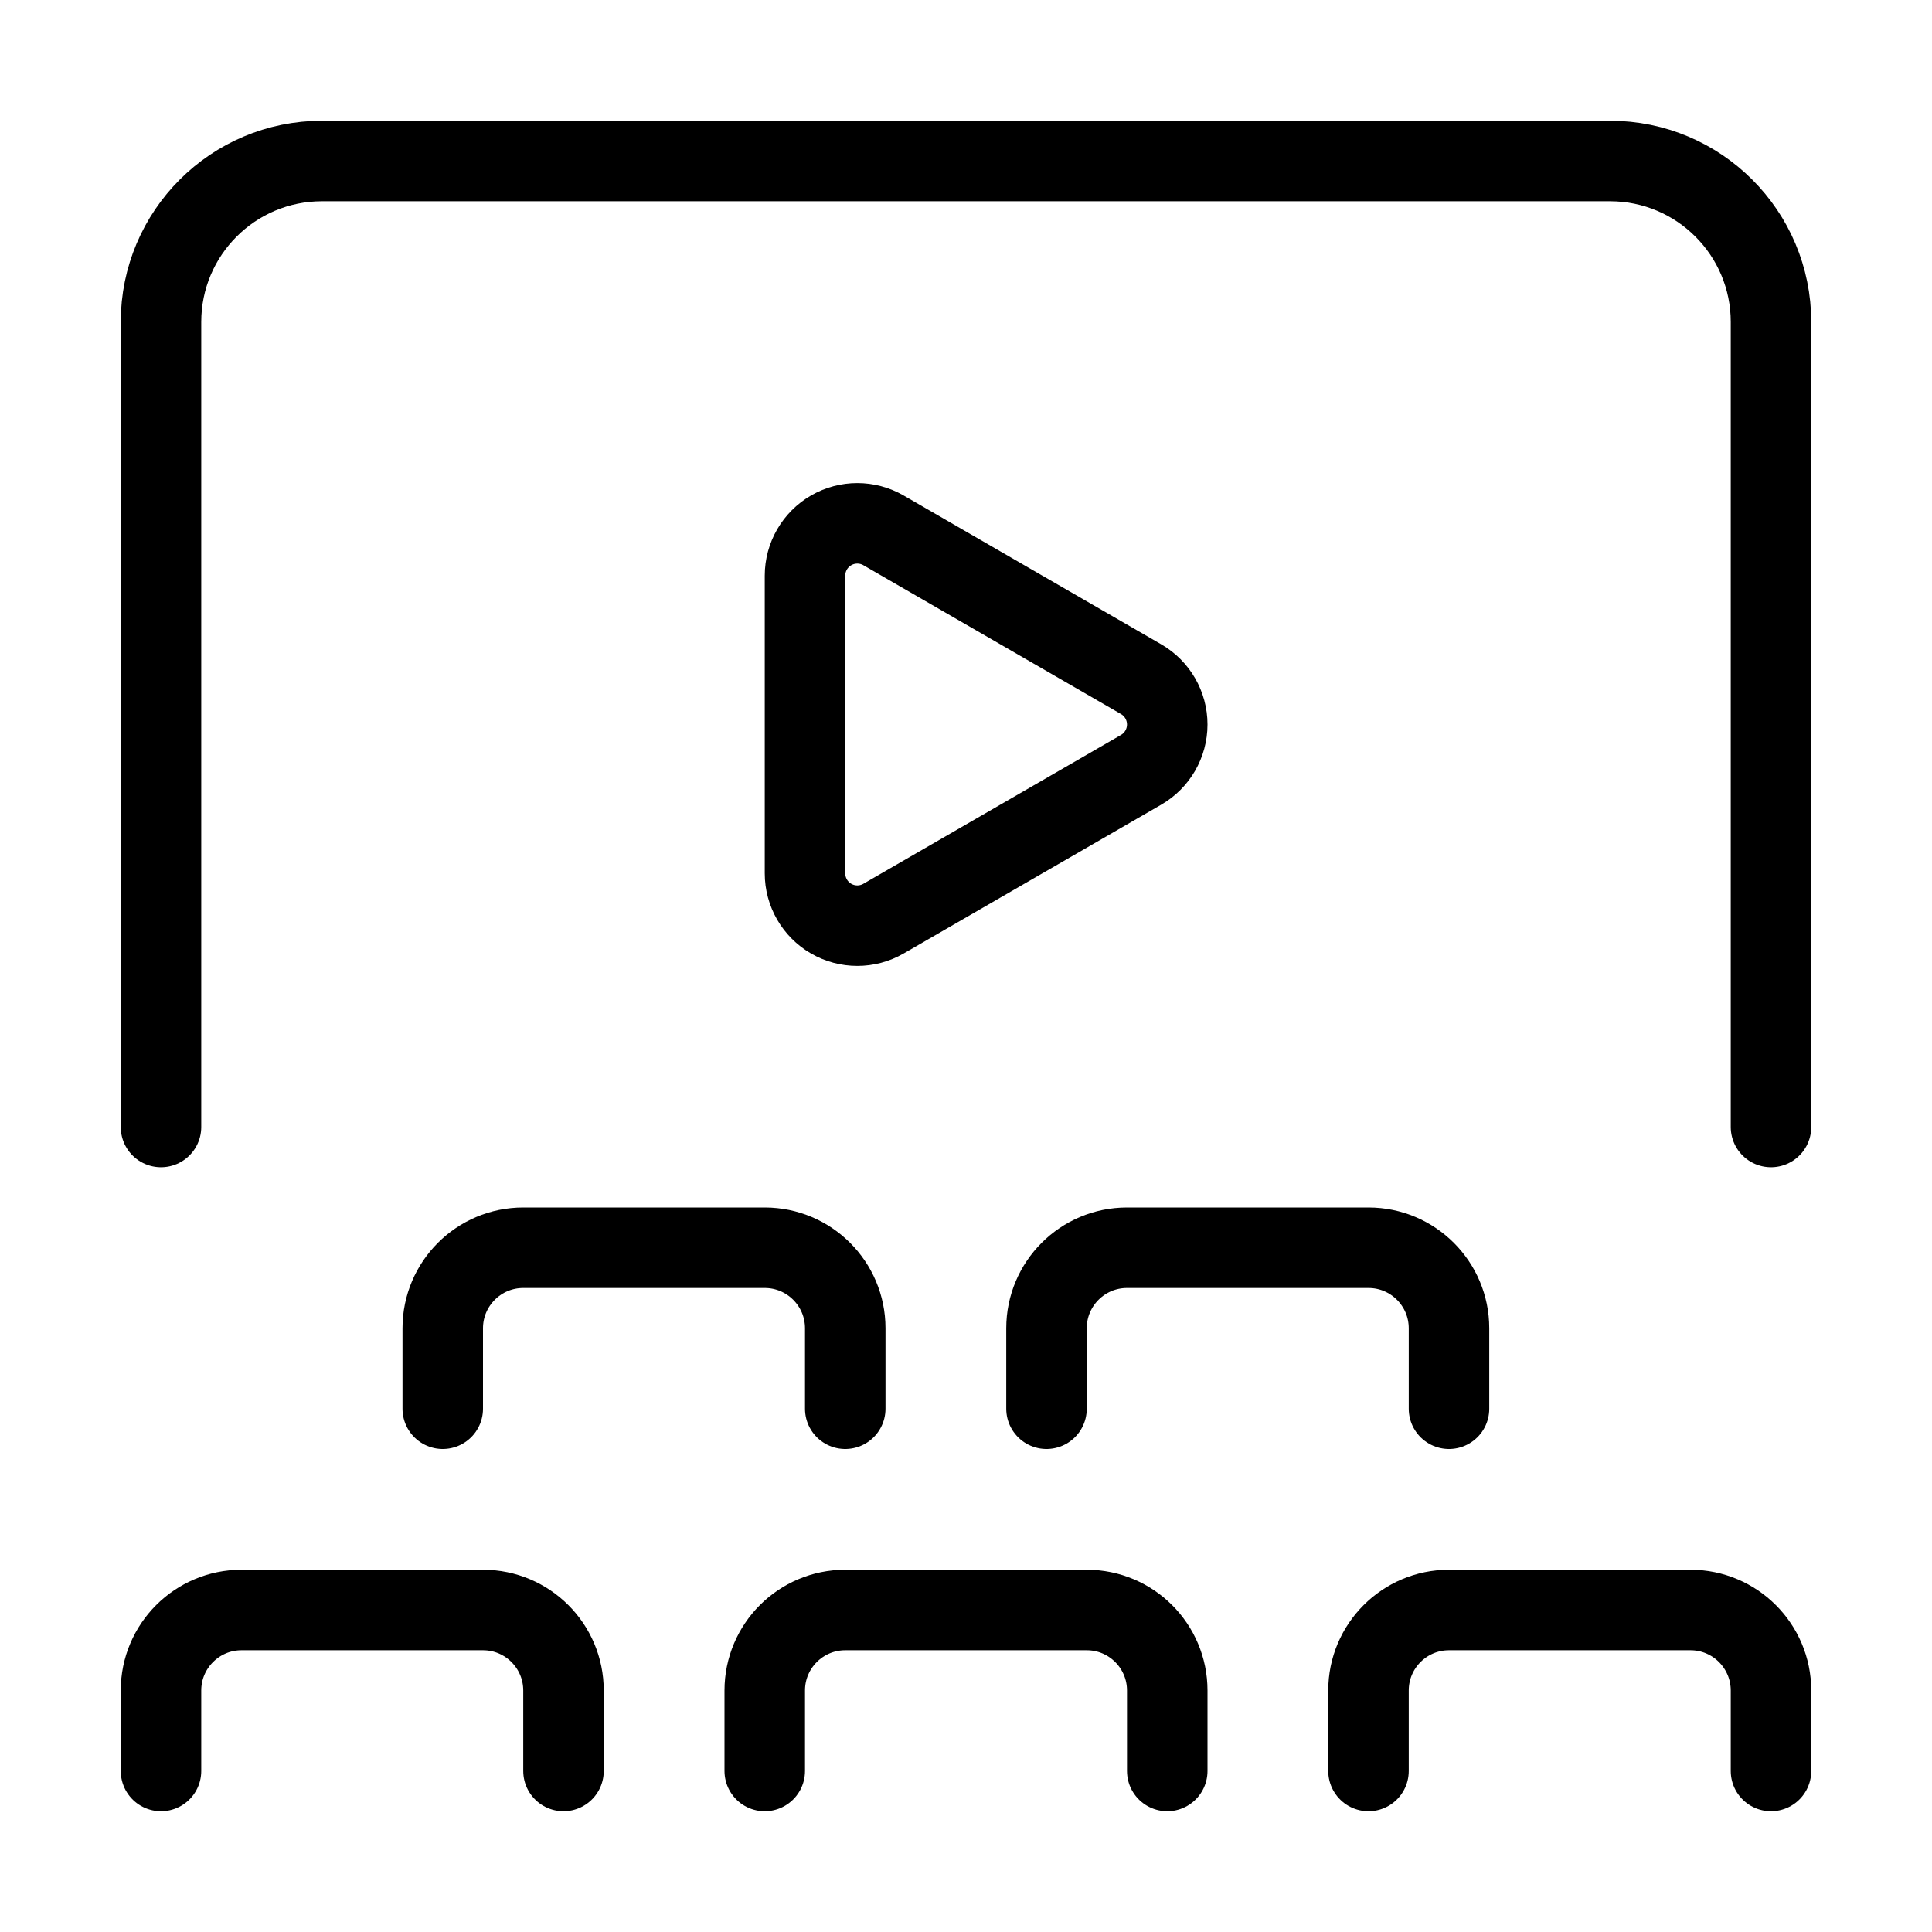
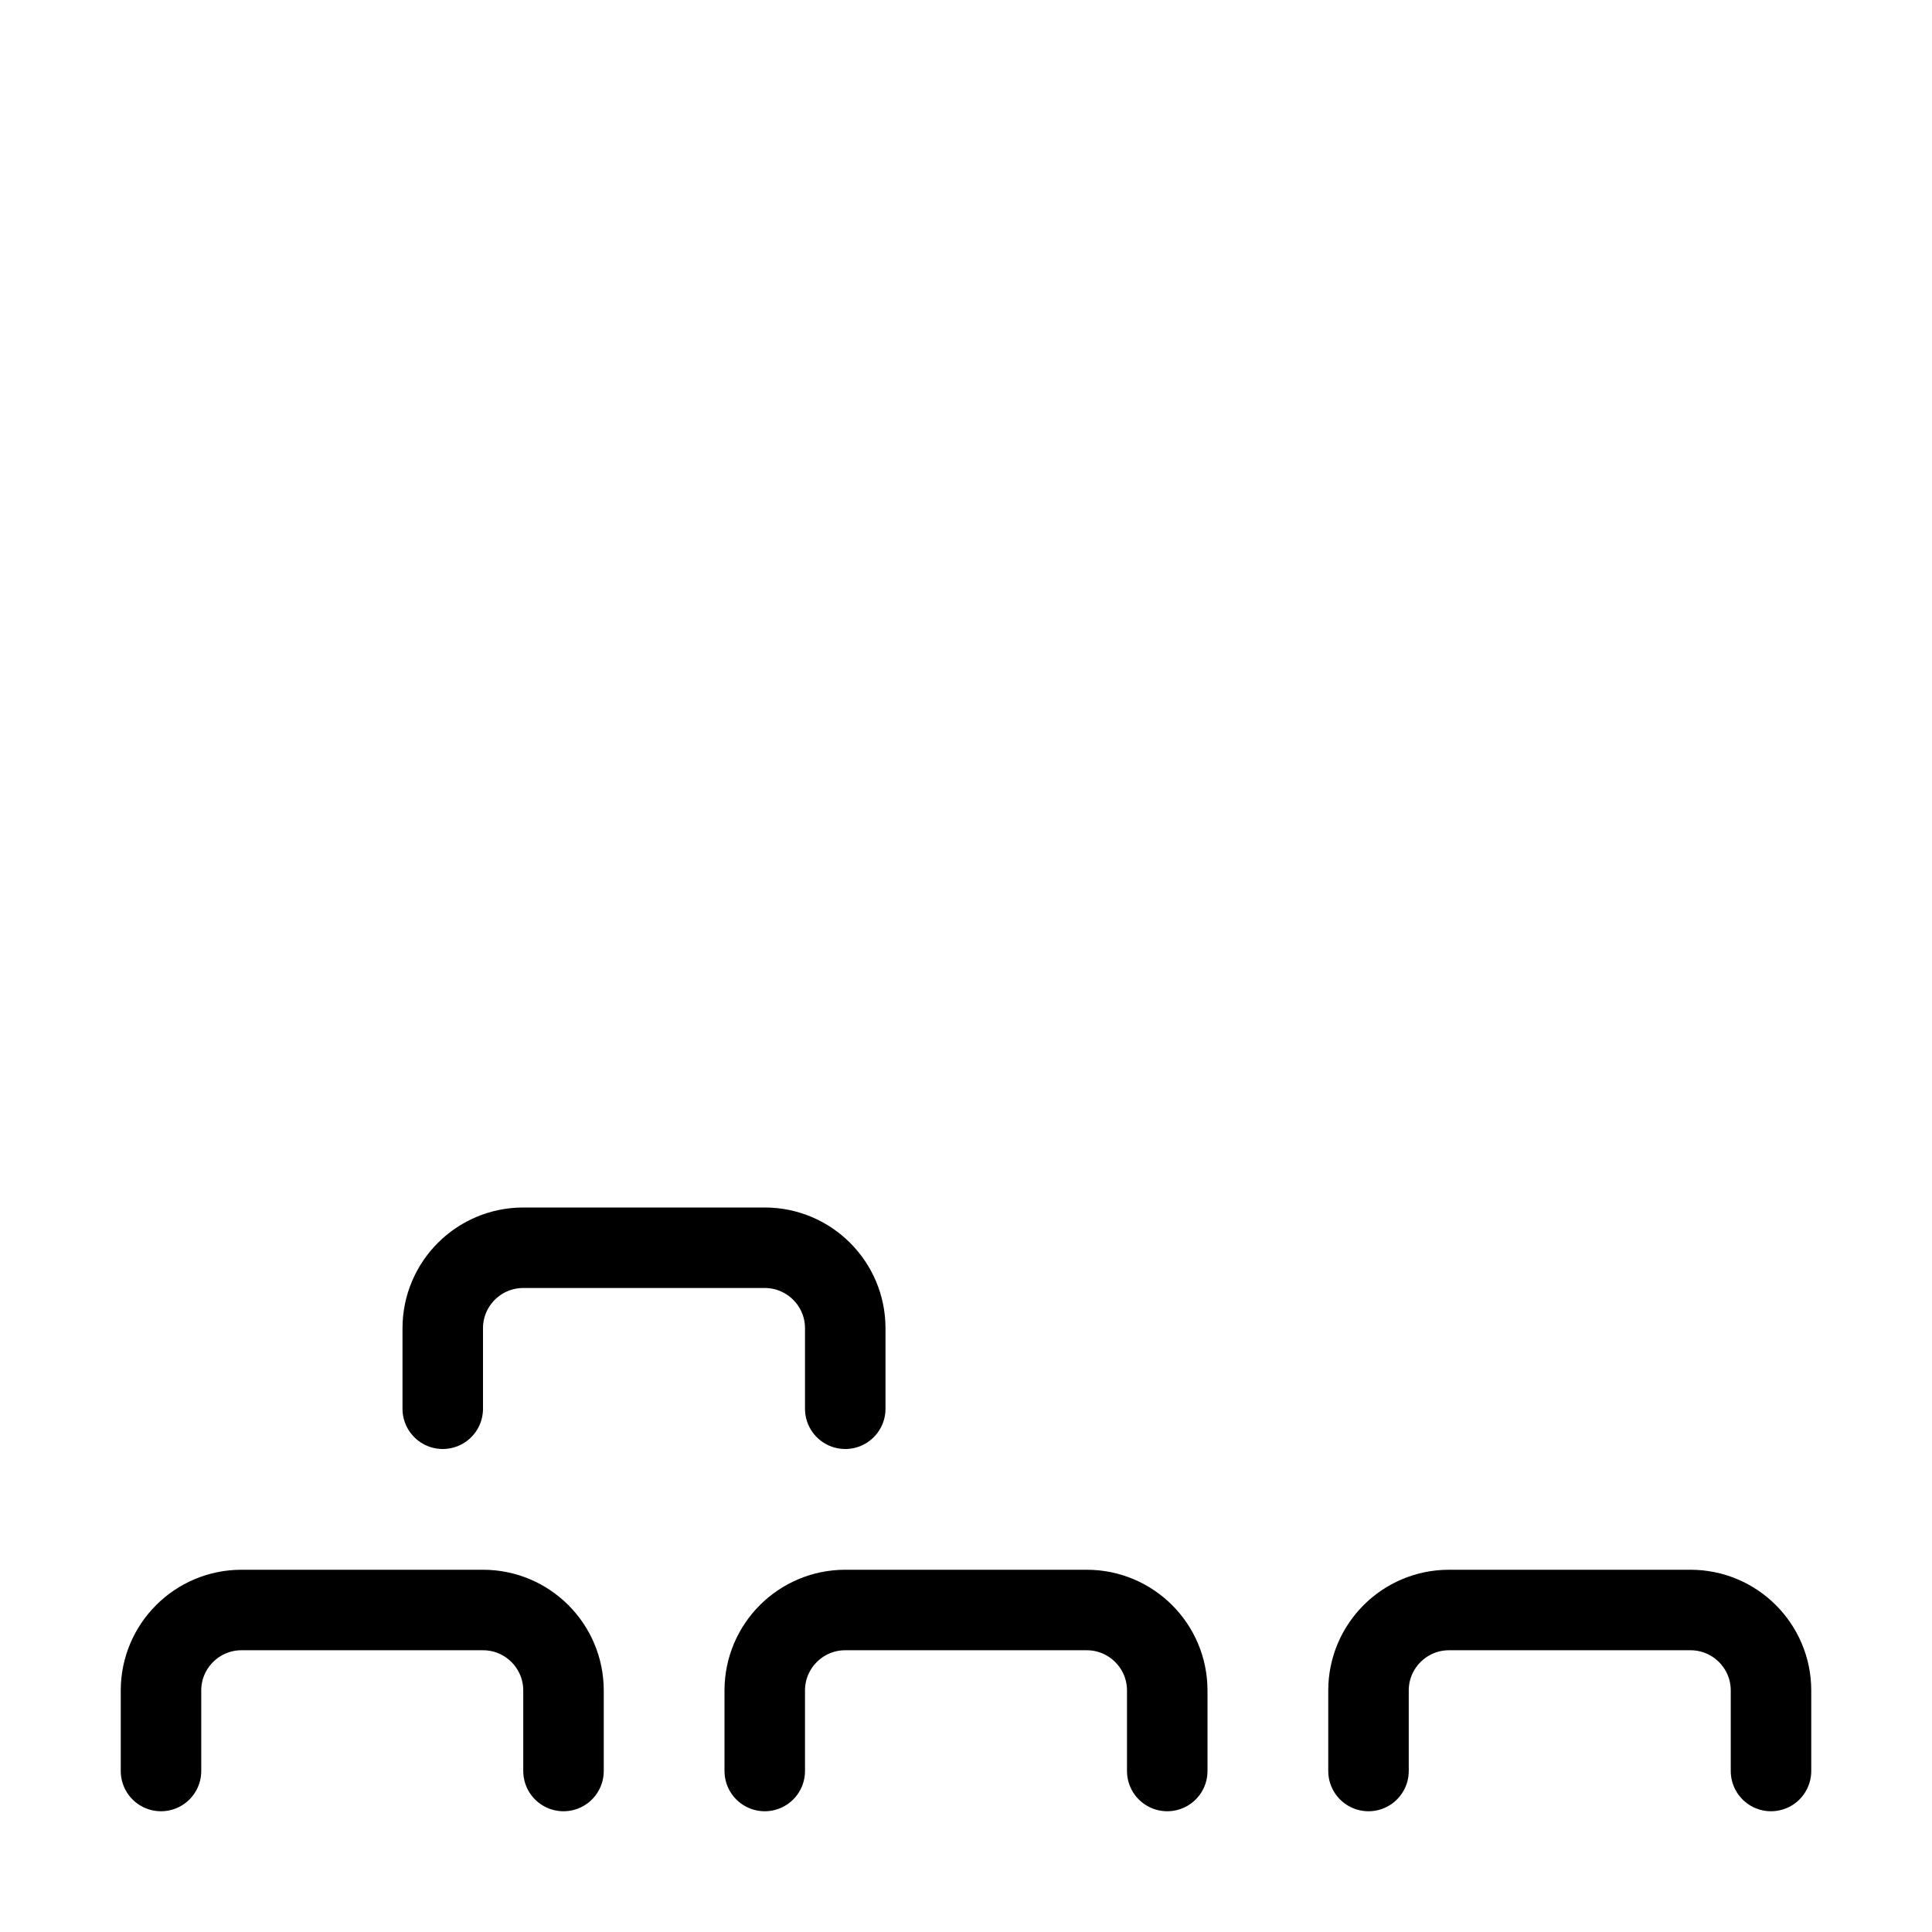
<svg xmlns="http://www.w3.org/2000/svg" width="24" height="24" viewBox="0 0 24 24" fill="none">
-   <path d="M22 14V4C22 2.895 21.105 2 20 2H4C2.895 2 2 2.895 2 4V14" stroke="currentColor" stroke-width="1" stroke-linecap="round" stroke-linejoin="round" />
-   <path fill-rule="evenodd" clip-rule="evenodd" d="M10 10.849V7.151C10 6.919 10.124 6.704 10.325 6.588C10.526 6.472 10.774 6.472 10.975 6.588L14.175 8.437C14.376 8.553 14.5 8.768 14.5 9C14.5 9.232 14.376 9.447 14.175 9.563L10.975 11.412C10.774 11.528 10.526 11.528 10.325 11.412C10.124 11.296 10 11.081 10 10.849H10Z" stroke="currentColor" stroke-width="1" stroke-linecap="round" stroke-linejoin="round" />
  <path d="M7 22V21C7 20.448 6.552 20 6 20H3C2.448 20 2 20.448 2 21V22" stroke="currentColor" stroke-width="1" stroke-linecap="round" stroke-linejoin="round" />
  <path d="M22 22V21C22 20.448 21.552 20 21 20H18C17.448 20 17 20.448 17 21V22" stroke="currentColor" stroke-width="1" stroke-linecap="round" stroke-linejoin="round" />
  <path d="M14.5 22V21C14.5 20.448 14.052 20 13.5 20H10.5C9.948 20 9.5 20.448 9.5 21V22" stroke="currentColor" stroke-width="1" stroke-linecap="round" stroke-linejoin="round" />
  <path d="M10.5 17.5V16.5C10.5 15.948 10.052 15.5 9.5 15.5H6.5C5.948 15.5 5.5 15.948 5.5 16.5V17.5" stroke="currentColor" stroke-width="1" stroke-linecap="round" stroke-linejoin="round" />
-   <path d="M18 17.5V16.5C18 15.948 17.552 15.5 17 15.5H14C13.448 15.5 13 15.948 13 16.5V17.5" stroke="currentColor" stroke-width="1" stroke-linecap="round" stroke-linejoin="round" />
</svg>